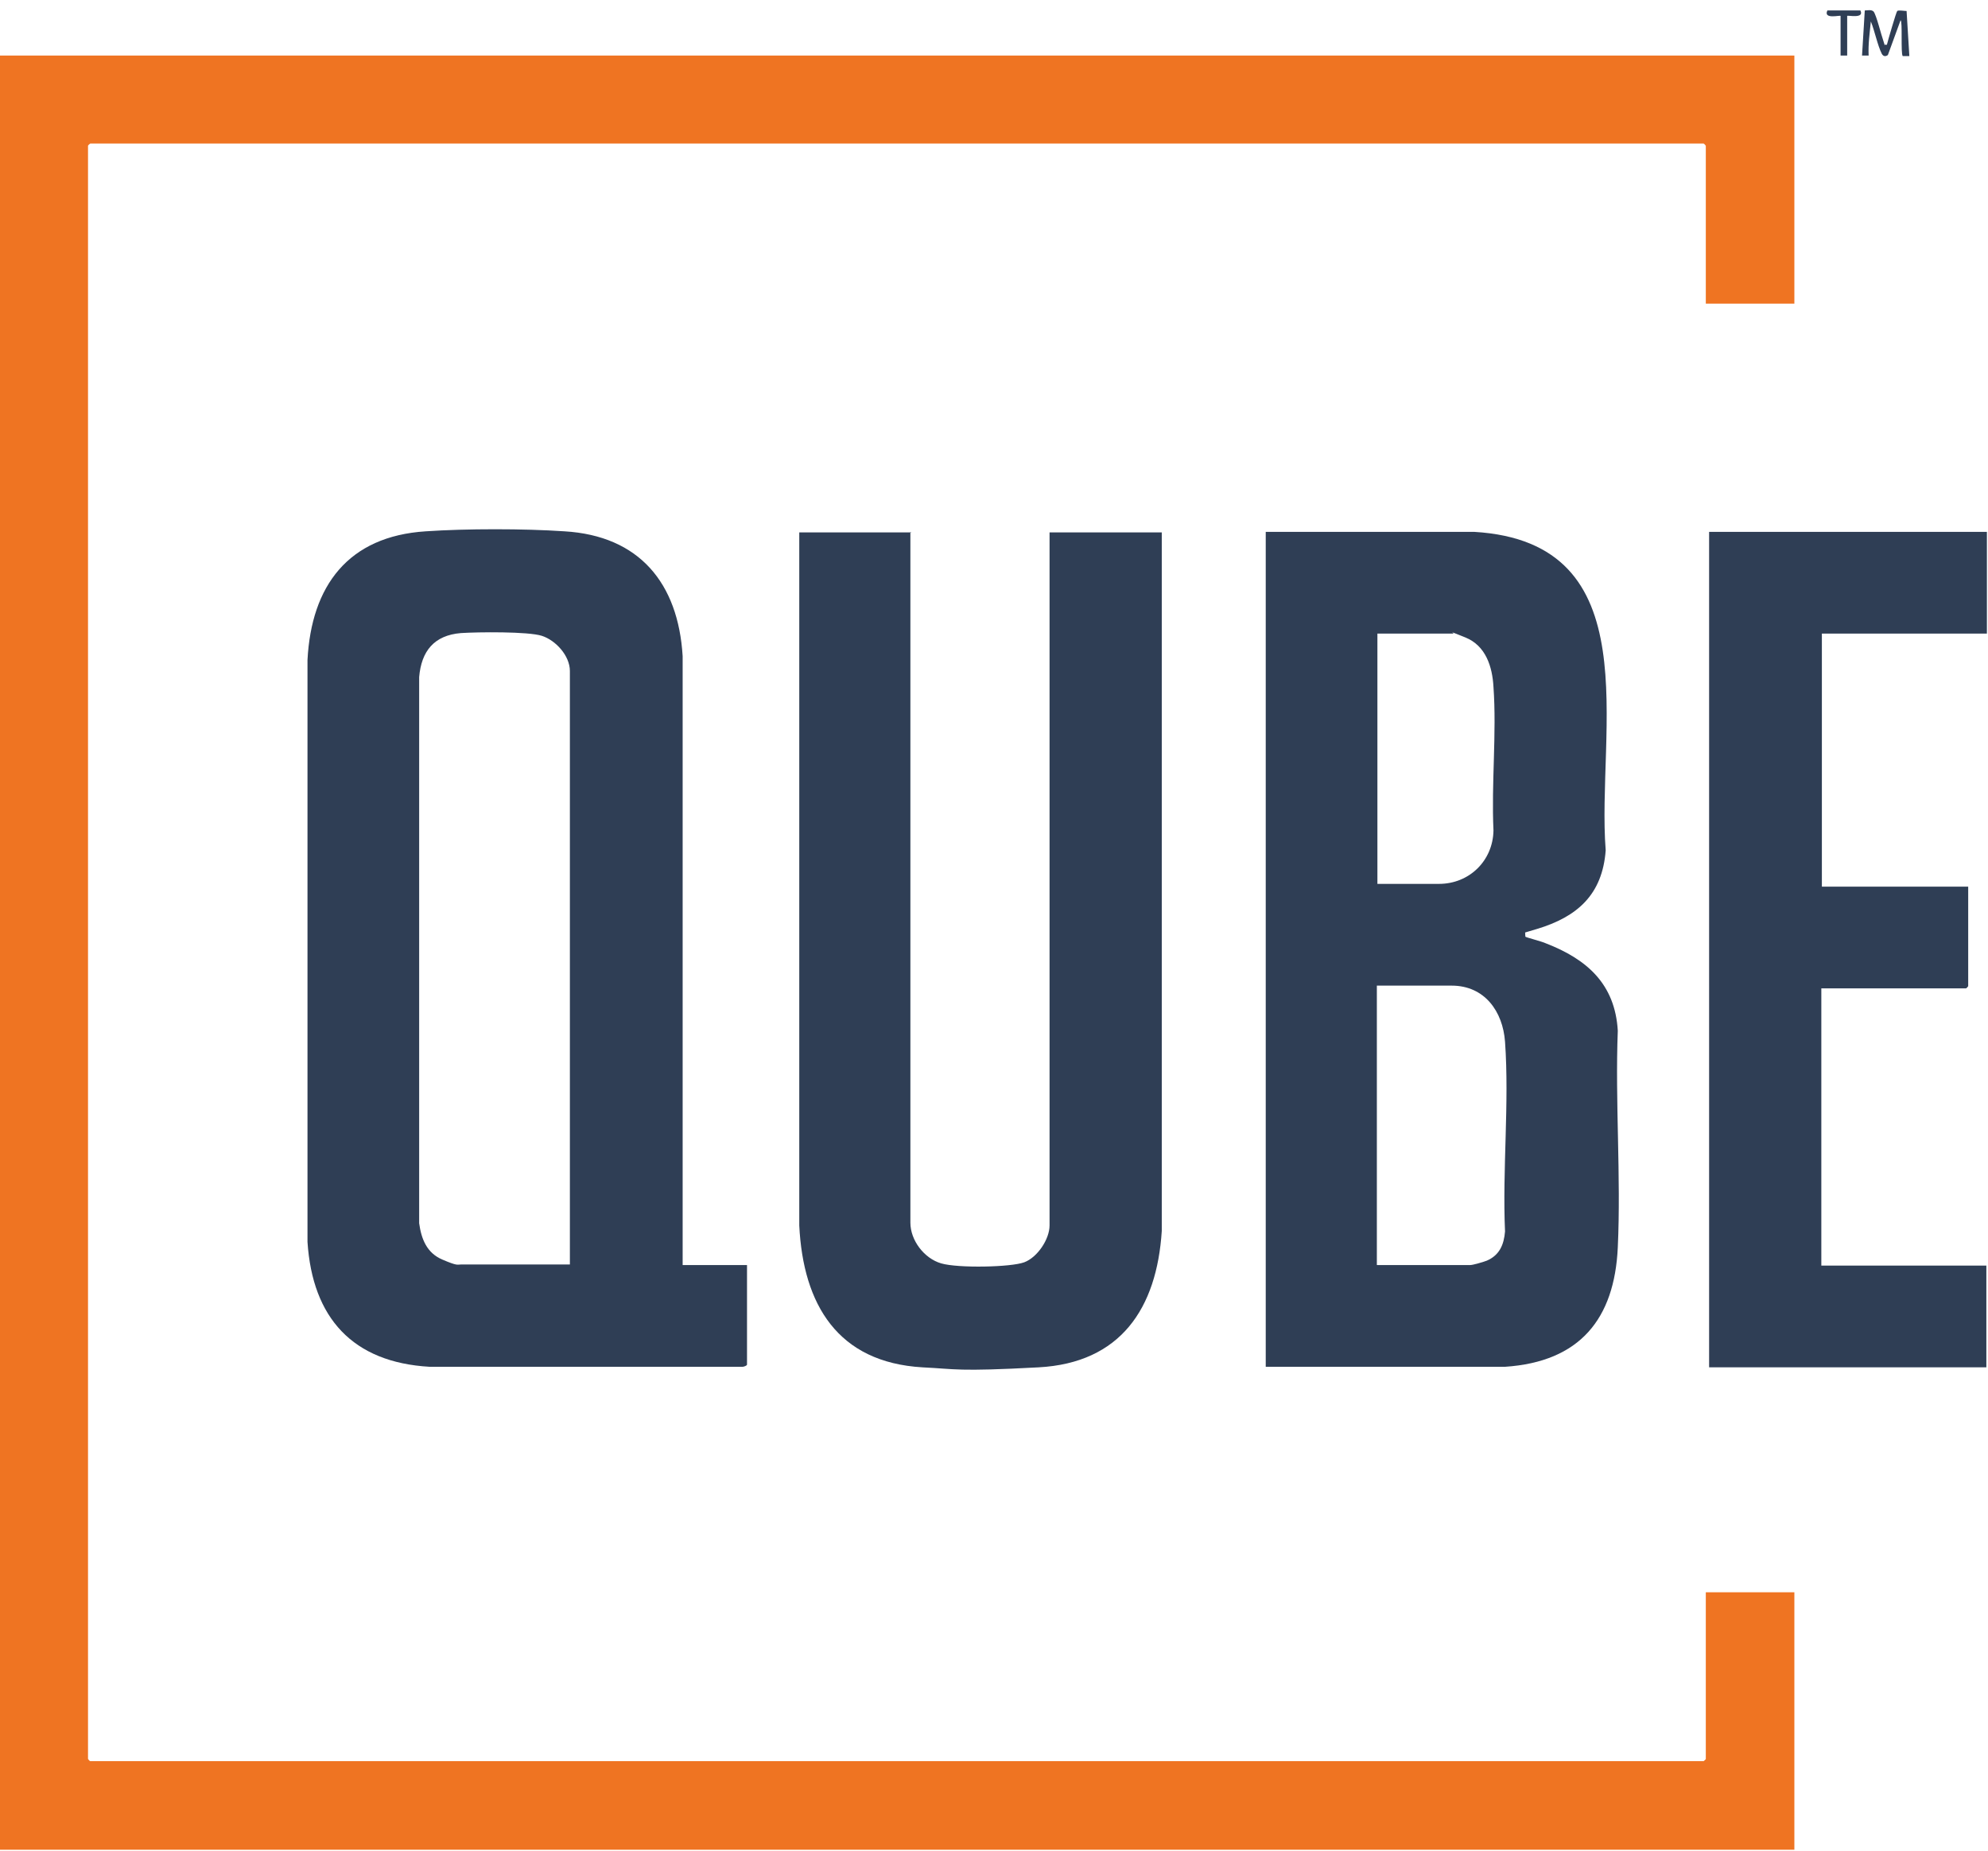
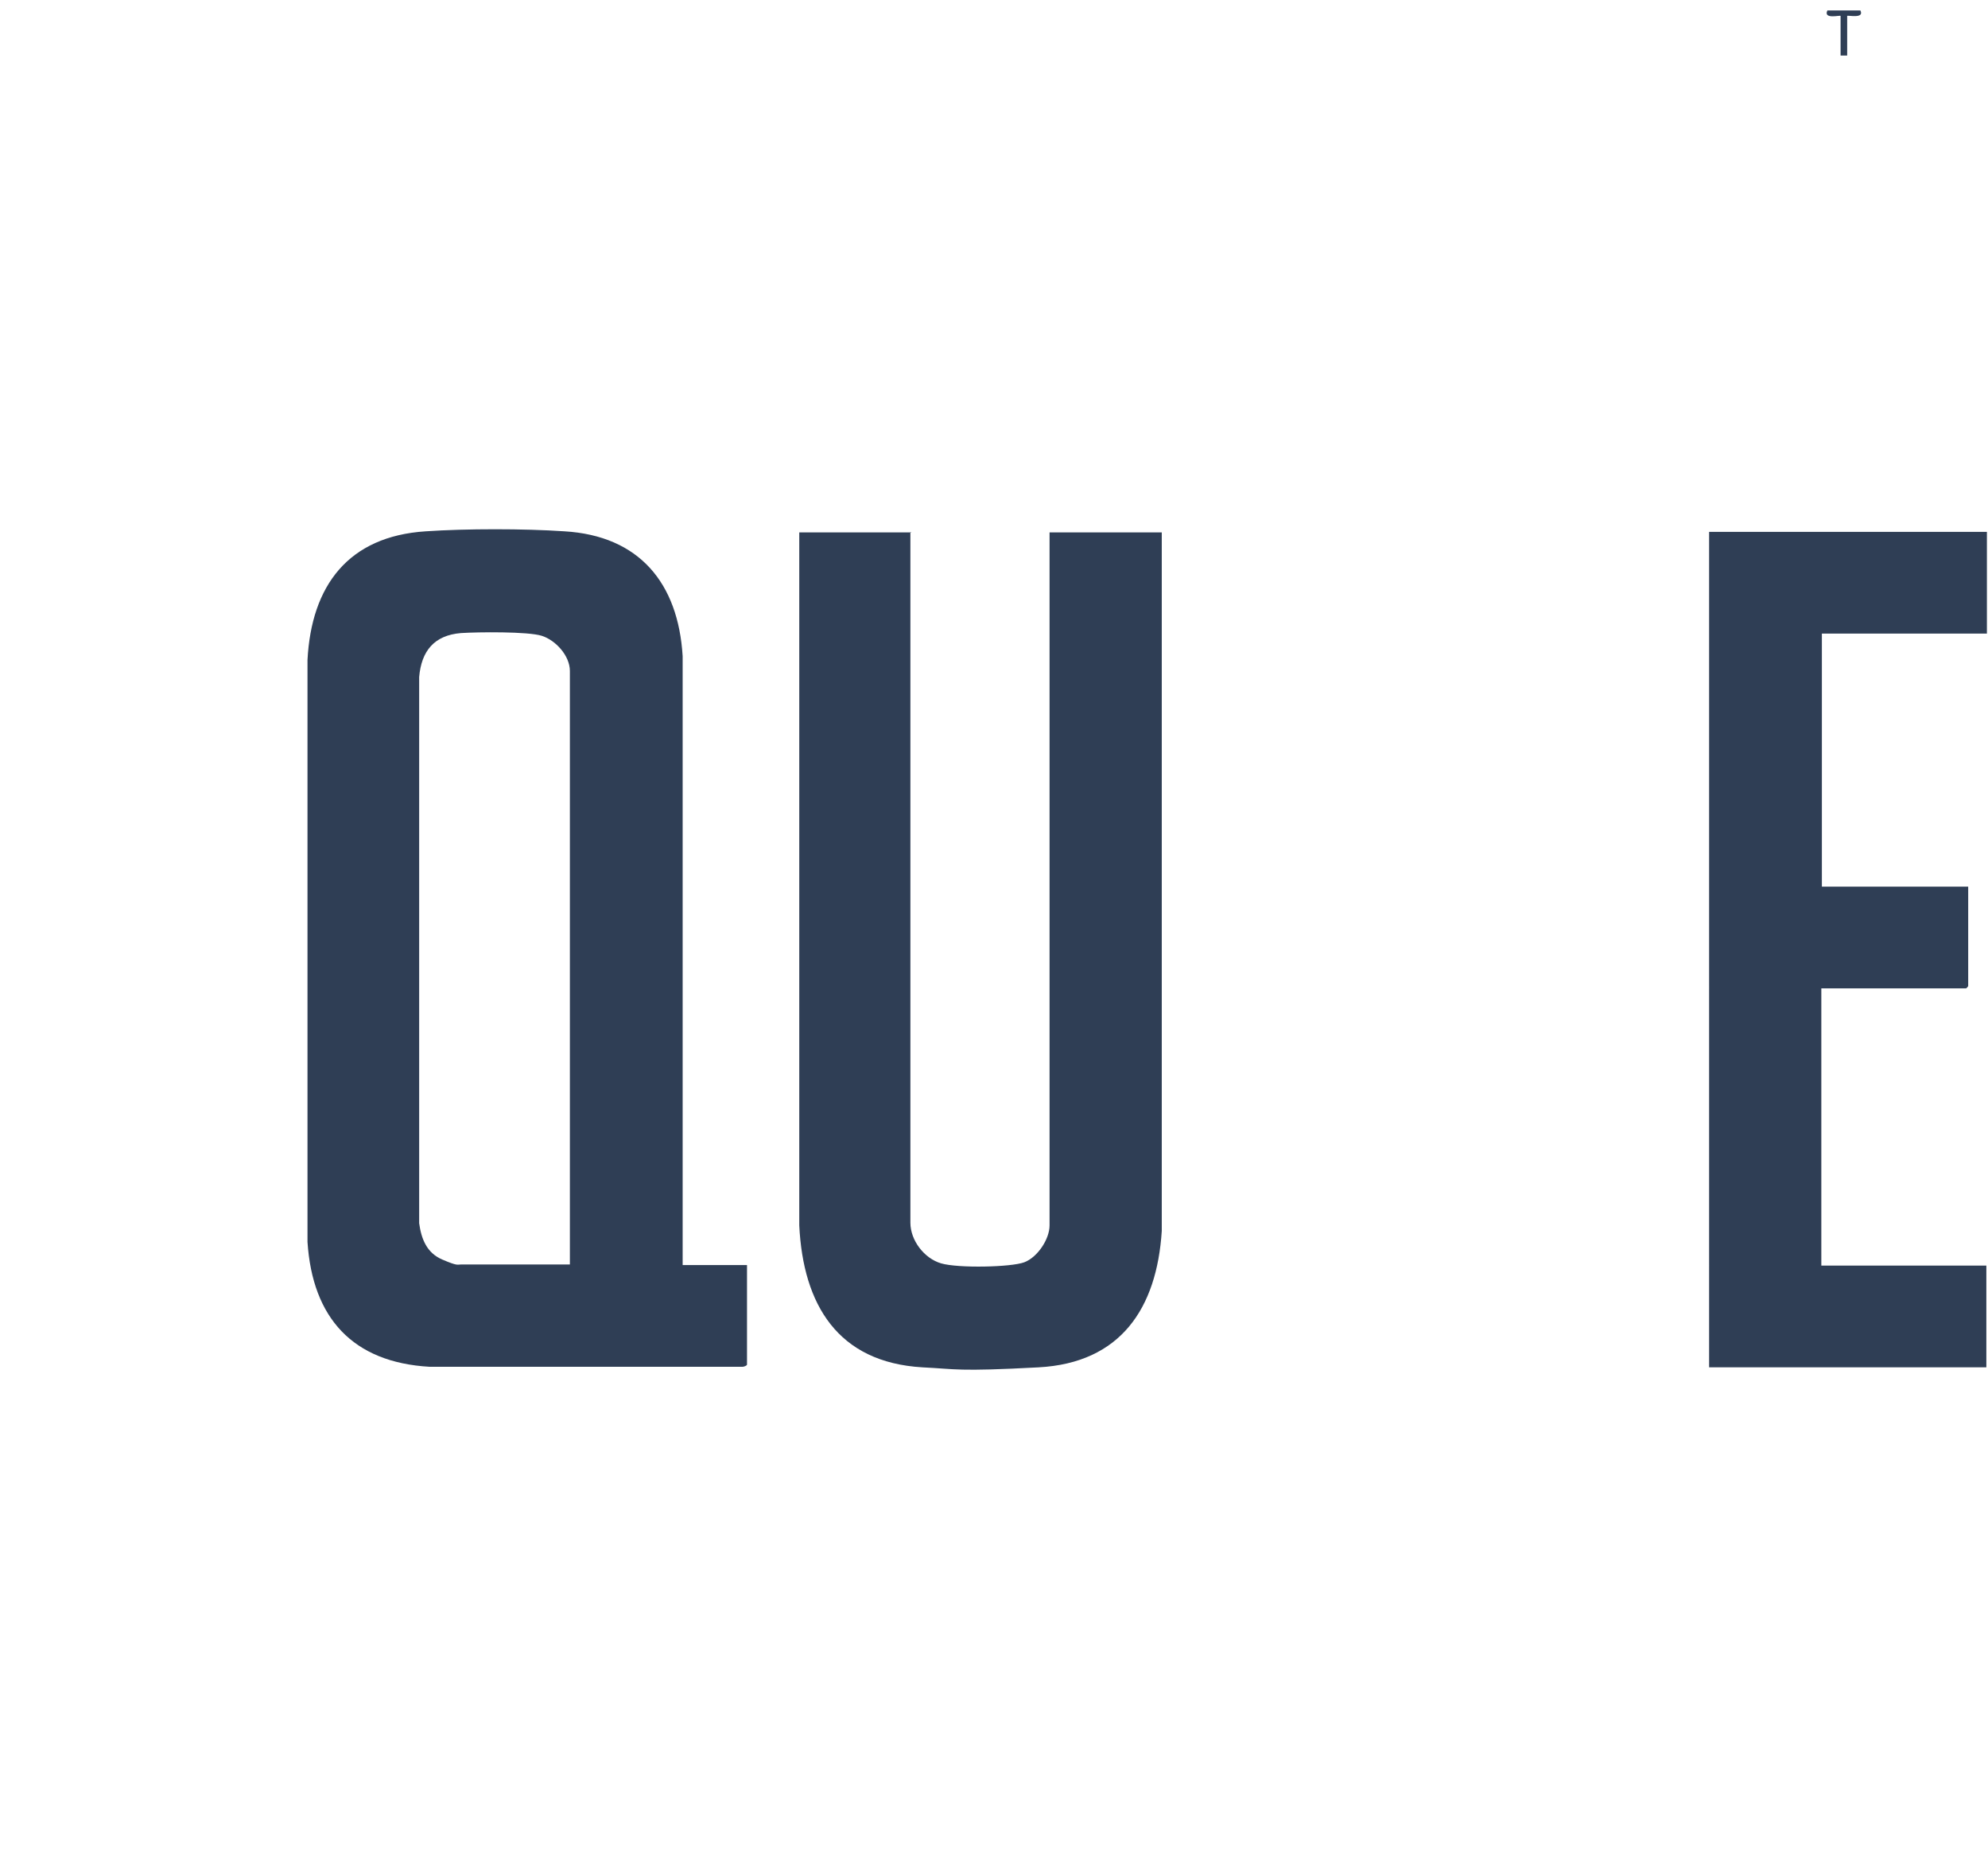
<svg xmlns="http://www.w3.org/2000/svg" id="Layer_1" version="1.1" viewBox="0 0 361.4 336.5">
  <defs>
    <style>
      .st0 {
        fill: #ef7422;
      }

      .st1 {
        fill: #2f3e55;
      }
    </style>
  </defs>
  <g id="Qube">
-     <path class="st0" d="M0,10.1h326.2v45.1h-16.1v-28.7s-.3-.4-.4-.4H16.4s-.4.3-.4.4v293.3s.3.4.4.4h293.3s.4-.3.4-.4v-30.3h16.1v46.8H0V10.1Z" />
-     <path class="st1" d="M343,8.2c.2-.8,1.7-6,1.9-6.2s1.3,0,1.7,0l.5,8.2c-.3,0-1.1,0-1.2,0-.4-.4,0-6.5-.4-6.5l-2.3,6.3c-.4.3-.8.3-1.1-.2-.8-1.6-1.3-4.2-2-5.9-.2,2.1-.5,4.1-.4,6.2h-1.2s.5-8.2.5-8.2c.5,0,1.2-.2,1.6.2.5.6,1.4,4.3,1.8,5.4s0,.6.5.6Z" />
    <path class="st1" d="M338.2,1.9c.8,1.6-2.4.8-2.4,1v7.2h-1.2V2.9c0-.2-3.2.7-2.4-1h6Z" />
-     <path class="st1" d="M361.2,96.7v18.5h-30v46h26.6v18.1s-.3.4-.4.4h-26.3v50.4h30v18.5h-50.4V96.7h50.4Z" />
-     <path class="st1" d="M230,96.7h38c32.1,1.9,22.2,36.2,23.9,57.9-.6,8.1-5.2,12.1-12.5,14.3s-2,.4-2.1.4,0,.9,0,1,3.1.9,3.7,1.2c7.5,2.9,12.6,7.4,13.1,15.9-.5,13,.6,26.4,0,39.4s-6.9,20.8-20.5,21.7h-43.5s0-151.8,0-151.8ZM250.4,160.7h11.2c5.5,0,9.8-4.2,9.9-9.7-.4-8.6.6-17.7,0-26.1-.2-3.7-1.4-7.5-5.1-9s-1.9-.7-2.2-.7h-13.8v45.6ZM250.4,230h16.9c.5,0,2.5-.6,3-.8,2.3-1,3.1-2.9,3.3-5.3-.5-11.3.8-23.3,0-34.5-.4-5.5-3.7-10.2-9.7-10.2h-13.6v50.8Z" />
+     <path class="st1" d="M361.2,96.7v18.5h-30v46h26.6v18.1s-.3.4-.4.4h-26.3v50.4h30v18.5h-50.4V96.7Z" />
    <path class="st1" d="M165.5,96.7v125.6c0,3.2,2.5,6.5,5.6,7.4s12.7.7,15.1-.2,4.6-4.2,4.6-6.7v-126h20.4v127c-.9,14.1-7.5,24-22.4,24.8s-14.9.3-21.1,0c-15.4-.9-21.7-11.4-22.4-25.8v-126h20.4Z" />
    <path class="st1" d="M124,230h11.8v18.1c0,.2-.6.4-.8.4h-56.9c-14-.8-21.3-8.9-22.2-22.7v-105.8c.7-13.5,7.4-22.5,21.5-23.4,7.3-.5,17.9-.5,25.2,0,13.6.8,20.7,9.4,21.5,22.7v110.7ZM103.6,230v-108c0-2.8-2.6-5.6-5.1-6.4s-11.6-.7-14.7-.5c-4.9.4-7.2,3.3-7.6,8v99.3c.4,2.9,1.4,5.4,4.2,6.6s2.7.9,3.4.9h19.8Z" />
  </g>
</svg>